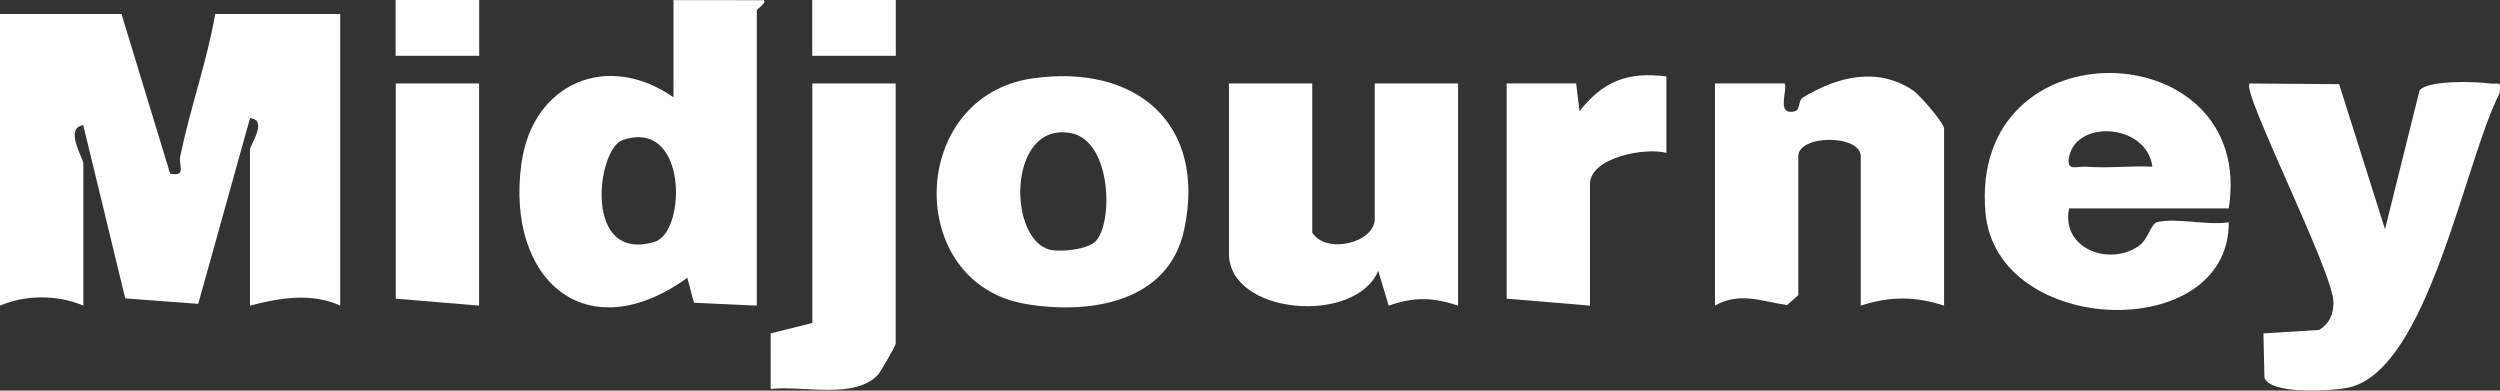
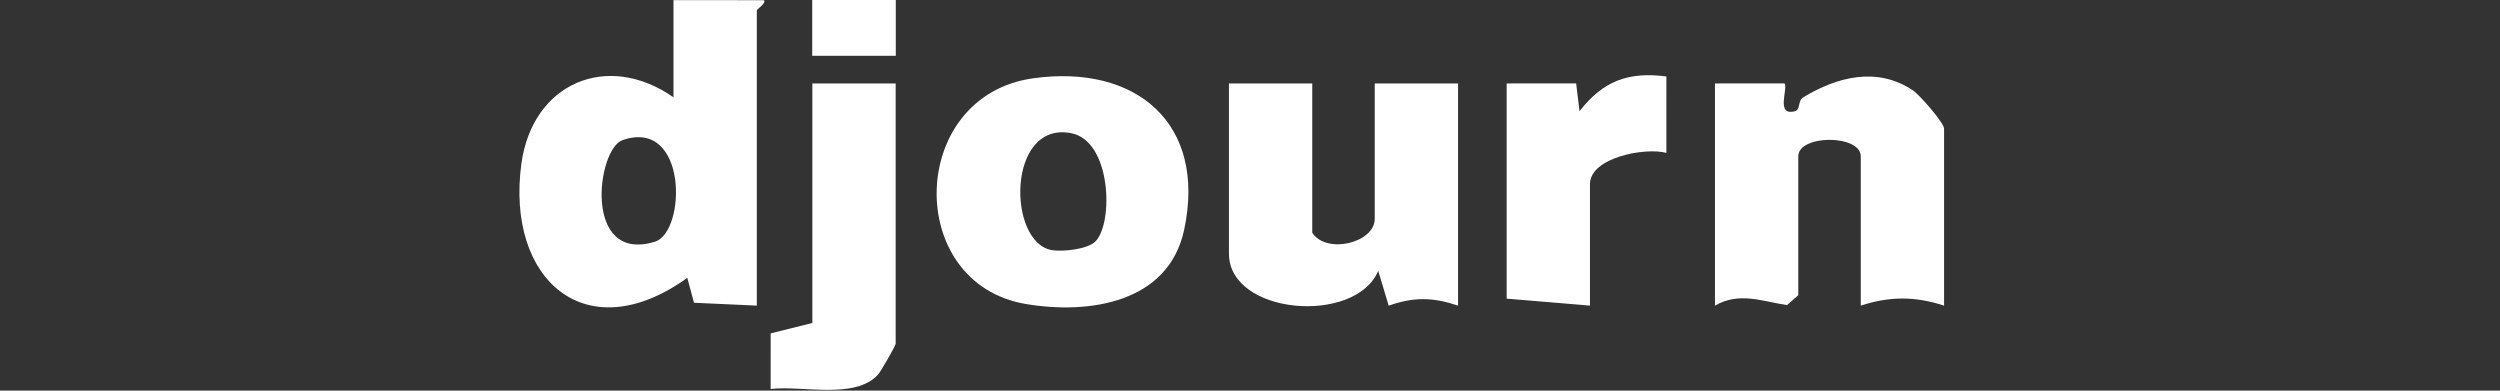
<svg xmlns="http://www.w3.org/2000/svg" id="_Слой_2" data-name="Слой 2" viewBox="0 0 360.067 56.254">
  <rect x="0" y="0" width="360.067" height="56.254" fill="#333333" stroke="none" />
  <defs>
    <style> .cls-1 { fill: #fff; } </style>
  </defs>
  <g id="_Слой_1-2" data-name="Слой 1">
    <g>
-       <path class="cls-1" d="M17.5,2.017l7.01,23.006c2.445.412,1.168-1.166,1.451-2.528,1.437-6.934,3.815-13.519,5.039-20.478h18v42c-4.134-1.908-8.794-1.092-13,0v-22.5c0-.574,2.654-4.305.011-4.494l-7.459,26.738-10.512-.786-6.051-24.952c-2.772.43.011,4.828.011,5.494v20.5c-3.716-1.579-8.27-1.584-12,0V2.017h17.5Z" />
      <path class="cls-1" d="M97,.017l13.0.01c.496.358-1,1.276-1,1.49v42.5l-9.046-.411-.965-3.588c-14.633,10.51-26.15.213-23.898-16.417,1.582-11.684,12.419-16.23,21.909-9.584V.017ZM89.665,20.179c-3.713,1.279-5.753,17.774,4.629,14.645,4.586-1.382,4.777-17.885-4.629-14.645Z" />
-       <path class="cls-1" d="M321,30.017h-23c-1.172,5.8,5.748,8.342,9.968,5.455,1.489-1.019,1.789-3.246,2.731-3.478,2.685-.663,7.288.502,10.304.024.074,17.568-33.502,16.544-35.05-1.446-2.362-27.437,39.071-25.863,35.046-.554ZM310,24.007c-.79-6.169-10.85-6.856-11.979-1.471-.47,2.243,1.013,1.375,2.464,1.481,3.139.23,6.375-.154,9.515-.01Z" />
-       <path class="cls-1" d="M336.9,12.121l6.605,20.892,4.979-20.011c1.221-1.46,7.895-1.28,10.042-.985,1.388.191,1.723-.563,1.459,1.468-4.978,9.631-10.262,39.799-21.697,42.326-2.461.544-11.35,1.041-12.148-1.429l-.145-6.368,8.008-.491c1.512-.908,2.076-2.274,2.077-3.988.004-4.319-13.329-30.381-12.075-31.51l12.895.098Z" />
      <path class="cls-1" d="M148.758,11.283c14.801-2.094,25.061,6.436,21.797,21.79-2.238,10.526-13.64,12.261-22.818,10.708-17.565-2.973-16.983-29.95,1.02-32.497ZM157.763,34.78c2.624-2.614,2.344-14.493-3.502-15.604-9.289-1.765-9.2,15.859-2.71,16.857,1.586.244,5.093-.137,6.213-1.252Z" />
      <path class="cls-1" d="M189,12.017v21.5c2.039,3.163,9,1.456,9-2V12.017h12v32c-3.637-1.22-6.361-1.267-9.992.006l-1.508-5.016c-3.278,7.817-21.5,6.368-21.5-2.489V12.017h12Z" />
      <path class="cls-1" d="M280,44.017c-4.195-1.36-7.799-1.362-12,0v-21.5c0-3.166-9-3.166-9,0v20l-1.626,1.426c-3.637-.551-6.858-1.943-10.374.074V12.017l10.006-.009c.598.64-1.335,4.736,1.484,4.016.879-.225.405-1.506,1.222-2.003,4.904-2.981,10.663-4.442,15.794-1.01,1.0.669,4.494,4.711,4.494,5.507v25.5Z" />
      <path class="cls-1" d="M129,12.017v37.5c0,.256-2.171,4.041-2.549,4.451-3.337,3.611-10.89,1.522-15.456,2.054l.001-8.007,6.004-1.498V12.017h12Z" />
      <path class="cls-1" d="M217,12.017l10.006-.009.489,4.004c3.38-4.327,6.991-5.723,12.509-5l.001,11.01c-3.009-.836-11.006.645-11.006,4.495v17.5l-12-1V12.017Z" />
-       <polygon class="cls-1" points="69 12.017 69 44.017 57 43.017 57 12.017 69 12.017" />
-       <rect class="cls-1" x="56.982" width="12.035" height="8.035" />
      <rect class="cls-1" x="116.982" width="12.035" height="8.035" />
    </g>
  </g>
</svg>